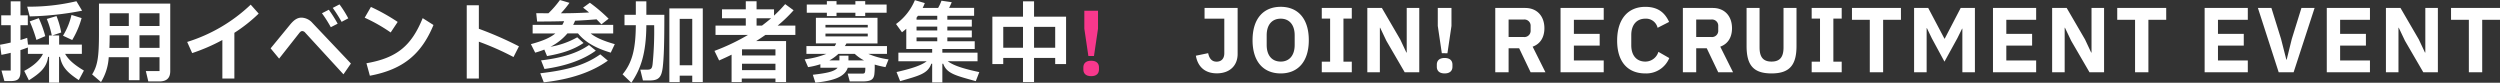
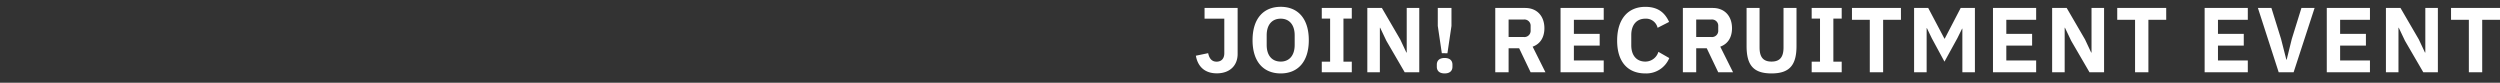
<svg xmlns="http://www.w3.org/2000/svg" width="911.68" height="30.176" viewBox="0 0 911.68 30.176">
  <rect x="0" y="0" width="911.68" height="30.176" fill="#333333" stroke="none" />
  <g transform="translate(24496.168 20907.359)">
-     <path d="M28.7-26.912a74.853,74.853,0,0,1-17.952,1.984l.928,3.552a112.6,112.6,0,0,0,19.1-2.08Zm1.984,19.2V-11.1H22.4v-3.328H19.9l3.264-1.088A30.994,30.994,0,0,0,21.44-21.5l-3.552,1.056a30.348,30.348,0,0,1,1.824,6.016H18.688V-11.1H11.04l-.288-2.464c-.8.288-1.632.544-2.464.8v-5.408h2.688V-21.76H8.288v-5.12H4.736v5.12H1.28v3.584H4.736v6.336c-1.312.32-2.624.576-3.9.8l.512,3.68C2.5-7.584,3.616-7.808,4.736-8.1v6.464H1.376l1.056,3.84h2.3c2.688,0,3.552-.864,3.552-3.552V-9.088c.9-.288,1.792-.608,2.72-.96v2.336h5.5C15.36-5.472,13.344-3.488,9.664-1.5l1.7,3.424c4.064-2.592,6.5-4.64,7.008-8.544h.352V2.784h3.648V-6.624h.352c.7,3.808,2.88,5.856,6.848,8.48l1.856-3.488c-3.648-2.176-5.664-4-6.848-6.08Zm-3.52-5.056a31.767,31.767,0,0,0,3.424-8l-3.68-1.152a25.283,25.283,0,0,1-3.1,7.584Zm-9.824-1.408a39.9,39.9,0,0,0-2.368-6.56l-3.3,1.184A49.192,49.192,0,0,1,14.112-12.8Zm19.584-.992c0,8.48-.48,11.744-2.5,14.944L37.664,2.56A19.278,19.278,0,0,0,40.48-6.5h7.328V1.888h3.9V-6.5h7.3V-1.44H54.016l.9,3.776h4c2.656,0,4-1.184,4-3.776V-26.048H36.928Zm10.88-2.72H40.832v-4.64h6.976Zm3.9,0v-4.64h7.3v4.64Zm-10.976,8c.064-1.376.1-2.88.1-4.608h6.976v4.608ZM51.712-14.5h7.3v4.608h-7.3ZM92.256-25.664a58.848,58.848,0,0,1-23.168,13.6L70.912-8A67.352,67.352,0,0,0,81.92-12.768V1.28H86.3V-15.392A55.841,55.841,0,0,0,95.168-22.4Zm35.584,4.992a39.948,39.948,0,0,0-3.2-5.088l-2.464,1.28a53.115,53.115,0,0,1,3.232,5.088Zm-3.872,1.952a47.5,47.5,0,0,0-3.232-5.088l-2.5,1.28a46.171,46.171,0,0,1,3.232,5.088ZM128.8-4.192,114.784-18.976a5.533,5.533,0,0,0-4-1.952c-1.536,0-2.752.864-4.064,2.432l-7.2,8.768,3.1,3.744,7.36-9.344c.416-.512.7-.7,1.088-.7a1.528,1.528,0,0,1,1.12.64L126.08-.256ZM145.856-19.36a70.944,70.944,0,0,0-9.76-5.472L133.824-20.9A59.919,59.919,0,0,1,143.3-15.52ZM135.712.256c12.288-2.3,18.848-8,23.2-18.5l-3.936-2.5c-4.1,10.048-9.344,14.5-20.512,16.448Zm54.368-10.72a129.027,129.027,0,0,0-14.624-6.4V-25.44H171.04V1.28h4.416V-12.16a99.78,99.78,0,0,1,12.64,5.6Zm34.368-4.7V-18.3H209.856c.256-.48.48-.992.7-1.5,2.688-.128,5.248-.288,7.808-.512.608.576,1.184,1.216,1.792,1.824l2.624-2.048a57.928,57.928,0,0,0-6.848-5.824l-2.464,1.792c.736.576,1.472,1.152,2.176,1.76-3.36.192-6.752.288-10.272.288a33.077,33.077,0,0,0,3.136-3.808l-3.488-1.024a34.684,34.684,0,0,1-4.192,4.832c-1.44,0-2.944-.032-4.448-.032l.32,3.04c3.456,0,6.72-.032,9.856-.128a8.78,8.78,0,0,1-.672,1.344H195.072v3.136h8.288c-1.856,1.536-4.544,2.72-8.928,3.9L196-8.16a28.947,28.947,0,0,0,3.328-1.12l.992,2.368c5.152-.9,9.5-2.208,13.312-4.768l-2.3-2.08a29.7,29.7,0,0,1-9.76,3.456,19.947,19.947,0,0,0,6.176-4.864h3.872c2.464,3.04,6.3,5.344,11.936,7.008l1.472-3.1c-4.384-1.248-7.008-2.464-8.8-3.9Zm-8.832,4.224c-4.256,3.008-10.08,4.736-17.472,5.6l1.248,3.136c7.648-1.056,14.048-3.3,18.72-6.688Zm-16.48,13.6c9.76-1.088,17.5-3.712,23.36-7.9l-2.752-2.3C214.336-3.744,208.16-1.824,197.856-.64ZM232.7-26.88v4.928h-4.128v3.776H232.7c-.064,8.8-1.344,13.7-4.832,17.92l3.2,3.072c3.392-4.96,5.408-10.592,5.472-20.992h2.848a120.968,120.968,0,0,1-.576,14.24c-.192,1.536-.512,1.984-2.016,1.984h-2.464l.96,3.936h2.432c3.392,0,4.352-1.216,4.8-4.864.416-3.648.576-8.544.576-19.072h-6.56V-26.88ZM244.928,2.56H248.7V.224h4.576V2.56h3.84V-24.288H244.928ZM248.7-20.48h4.576V-3.552H248.7Zm42.176,2.464h-6.464a50.757,50.757,0,0,0,5.824-5.6l-3.072-2.24a50.266,50.266,0,0,1-4.064,4.192v-2.3h-6.368v-2.944H272.8v2.944h-8.672V-20.7H272.8v2.688H261.76v3.392H273.6A76.728,76.728,0,0,1,261.376-8.8l1.7,3.488c1.472-.64,3.008-1.344,4.544-2.112V2.56h3.712V1.28h12.288V2.56h3.872V-12.384H276.576c1.152-.7,2.272-1.472,3.392-2.24H290.88ZM276.736-20.7h5.312q-1.632,1.392-3.36,2.688h-1.952ZM271.424-7.136v-2.24h12.192v2.24Zm0,3.008h12.192v2.336H271.424ZM305.888-21.5V-22.72h6.88V-21.5h3.584V-22.72h7.808V-25.7h-7.808v-1.248h-3.584V-25.7h-6.88v-1.248h-3.52V-25.7H295.04v2.976h7.328V-21.5ZM324.864-5.7a27.84,27.84,0,0,1-7.392-2.016h6.816V-10.56h-15.36a7.62,7.62,0,0,0,.576-.96h11.328v-9.344H298.368v9.344h7.392a6.769,6.769,0,0,1-.512.96H294.912v2.848h7.264a30.306,30.306,0,0,1-7.9,1.984L295.52-2.88A27.924,27.924,0,0,0,300-3.936v1.28h6.272c-1.184,1.44-4.064,1.984-9.024,2.56l.928,2.88c6.72-.7,10.784-2.144,11.808-5.44h6.4a6.393,6.393,0,0,1-.1,1.536c-.128.48-.352.608-1.056.608h-5.28l.768,2.848h4.512c3.2,0,4.16-.672,4.448-2.528a23.968,23.968,0,0,0,.128-3.616,35.783,35.783,0,0,0,3.936.928ZM317.28-18.3v.96H301.856v-.96Zm0,3.2v1.024H301.856V-15.1Zm-7.04,8.032h-3.3v1.728H303.3a15.84,15.84,0,0,0,3.264-2.368h5.984a14.946,14.946,0,0,0,3.36,2.368H310.24Zm47.072,2.048V-8.16H344.48V-9.5h11.808V-12.32H346.3v-1.408h8.928v-2.528H346.3v-1.408h8.928v-2.528H346.3V-21.6h9.76v-2.88h-9.12a20.606,20.606,0,0,0,.96-2.08L344.16-27.1a16.43,16.43,0,0,1-1.216,2.624h-5.632a17.216,17.216,0,0,0,.768-1.76L334.464-27.3a20.373,20.373,0,0,1-6.88,8.7l2.176,3.008c.512-.384,1.056-.832,1.568-1.28V-9.5h9.44V-8.16h-12.32v3.136h10.336c-2.08,1.6-5.824,2.752-11.008,3.936l1.312,3.328C335.9.256,339.2-.448,340.448-4.128h.32V2.72h3.712V-4.128h.32c1.248,3.68,4.864,4.384,11.872,6.368l1.28-3.3c-5.536-1.184-9.344-2.336-11.488-3.968ZM342.624-20.192h-7.552v-.7c.16-.256.352-.48.512-.7h7.04Zm-7.552,3.936v-1.408h7.552v1.408Zm7.552,2.528v1.408h-7.552v-1.408Zm35.3-13.152h-4.032v5.6H362.72V-4h3.968V-6.24h7.2v8.8h4.032v-8.8h7.712V-4H389.6V-21.28H377.92Zm-11.232,9.312h7.2v7.616h-7.2ZM377.92-9.952v-7.616h7.712v7.616Z" transform="translate(-24497 -20880)" fill="#fff" />
    <path d="M8.576.384c4.736,0,7.584-2.848,7.584-7.072V-23.456H4.1v3.9h7.2V-6.944c0,2.112-1.216,3.072-2.816,3.072-1.7,0-2.656-1.12-3.072-3.1l-4.48.928C1.6-2.208,4.064.384,8.576.384Zm23.3.032c6.176,0,10.24-4.192,10.24-12.128,0-7.968-4.064-12.16-10.24-12.16-6.208,0-10.272,4.192-10.272,12.16C21.6-3.776,25.664.416,31.872.416Zm0-4.32c-3.168,0-5.12-2.208-5.12-6.048V-13.5c0-3.84,1.952-6.048,5.12-6.048,3.1,0,5.088,2.208,5.088,6.048v3.552C36.96-6.112,34.976-3.9,31.872-3.9ZM57.792,0V-3.872h-3.04V-19.584h3.04v-3.872H46.848v3.872h3.04V-3.872h-3.04V0Zm10.24,0V-16.256h.1L70.4-11.488,77.088,0H82.4V-23.456H77.824V-7.2H77.7l-2.24-4.768L68.768-23.456H63.456V0Zm24.64-6.944L94.144-16.9v-6.56H89.152v6.56l1.472,9.952ZM91.648.416C93.664.416,94.5-.64,94.5-2.016v-.768c0-1.376-.832-2.432-2.848-2.432S88.8-4.16,88.8-2.784v.768C88.8-.64,89.632.416,91.648.416Zm27.168-9.184L123.008,0h5.408l-4.672-9.344c2.88-1.024,4.288-3.52,4.288-6.72,0-4.416-2.688-7.392-7.008-7.392H110.112V0h4.864V-8.768Zm-3.84-10.464h5.472a2.275,2.275,0,0,1,2.56,2.432v1.472a2.284,2.284,0,0,1-2.56,2.464h-5.472ZM149.664-4.32h-10.88V-9.728h9.408v-4.288h-9.408v-5.12h10.88v-4.32H133.92V0h15.744ZM164.832.416a9.057,9.057,0,0,0,8.736-5.6L169.6-7.456A4.96,4.96,0,0,1,164.832-3.9c-3.072,0-5.12-2.112-5.12-5.952v-3.712c0-3.84,2.048-5.984,5.12-5.984a4.323,4.323,0,0,1,4.48,3.328l4.192-2.144c-1.7-3.744-4.448-5.5-8.672-5.5-6.272,0-10.272,4.384-10.272,12.32C154.56-3.648,158.56.416,164.832.416Zm22.4-9.184L191.424,0h5.408L192.16-9.344c2.88-1.024,4.288-3.52,4.288-6.72,0-4.416-2.688-7.392-7.008-7.392H178.528V0h4.864V-8.768Zm-3.84-10.464h5.472a2.275,2.275,0,0,1,2.56,2.432v1.472a2.284,2.284,0,0,1-2.56,2.464h-5.472ZM201.76-9.6c0,6.912,2.4,10.016,9.088,10.016,6.656,0,9.12-3.1,9.12-10.016V-23.456h-4.736v14.4c0,3.424-1.248,5.152-4.384,5.152-3.1,0-4.352-1.728-4.352-5.152v-14.4H201.76ZM236.448,0V-3.872h-3.04V-19.584h3.04v-3.872H225.5v3.872h3.04V-3.872H225.5V0Zm21.6-23.456H240.192v4.32h6.5V0h4.864V-19.136h6.5ZM267.424,0V-16.1h.1l1.792,3.712,4.608,8.512,4.7-8.544,1.728-3.488h.1V0h4.576V-23.456H279.84l-5.824,11.2h-.1L268-23.456h-5.152V0ZM307.36-4.32H296.48V-9.728h9.408v-4.288H296.48v-5.12h10.88v-4.32H291.616V0H307.36ZM317.76,0V-16.256h.1l2.272,4.768L326.816,0h5.312V-23.456h-4.576V-7.2h-.128l-2.24-4.768L318.5-23.456h-5.312V0Zm37.024-23.456H336.928v4.32h6.5V0h4.864V-19.136h6.5ZM384.544-4.32h-10.88V-9.728h9.408v-4.288h-9.408v-5.12h10.88v-4.32H368.8V0h15.744ZM401.248,0,408.9-23.456h-4.8l-3.52,11.328-1.856,7.52h-.128l-1.92-7.52-3.52-11.328h-4.928L395.808,0Zm27.84-4.32h-10.88V-9.728h9.408v-4.288h-9.408v-5.12h10.88v-4.32H413.344V0h15.744ZM439.488,0V-16.256h.1l2.272,4.768L448.544,0h5.312V-23.456H449.28V-7.2h-.128l-2.24-4.768-6.688-11.488h-5.312V0Zm37.024-23.456H458.656v4.32h6.5V0h4.864V-19.136h6.5Z" transform="translate(-24061 -20881)" fill="#fff" />
-     <path d="M399.776-6.944l1.472-9.952v-6.56h-4.992v6.56l1.472,9.952ZM398.752.416c2.016,0,2.848-1.056,2.848-2.432v-.768c0-1.376-.832-2.432-2.848-2.432S395.9-4.16,395.9-2.784v.768C395.9-.64,396.736.416,398.752.416Z" transform="translate(-24497 -20880)" fill="#f8388c" />
  </g>
</svg>